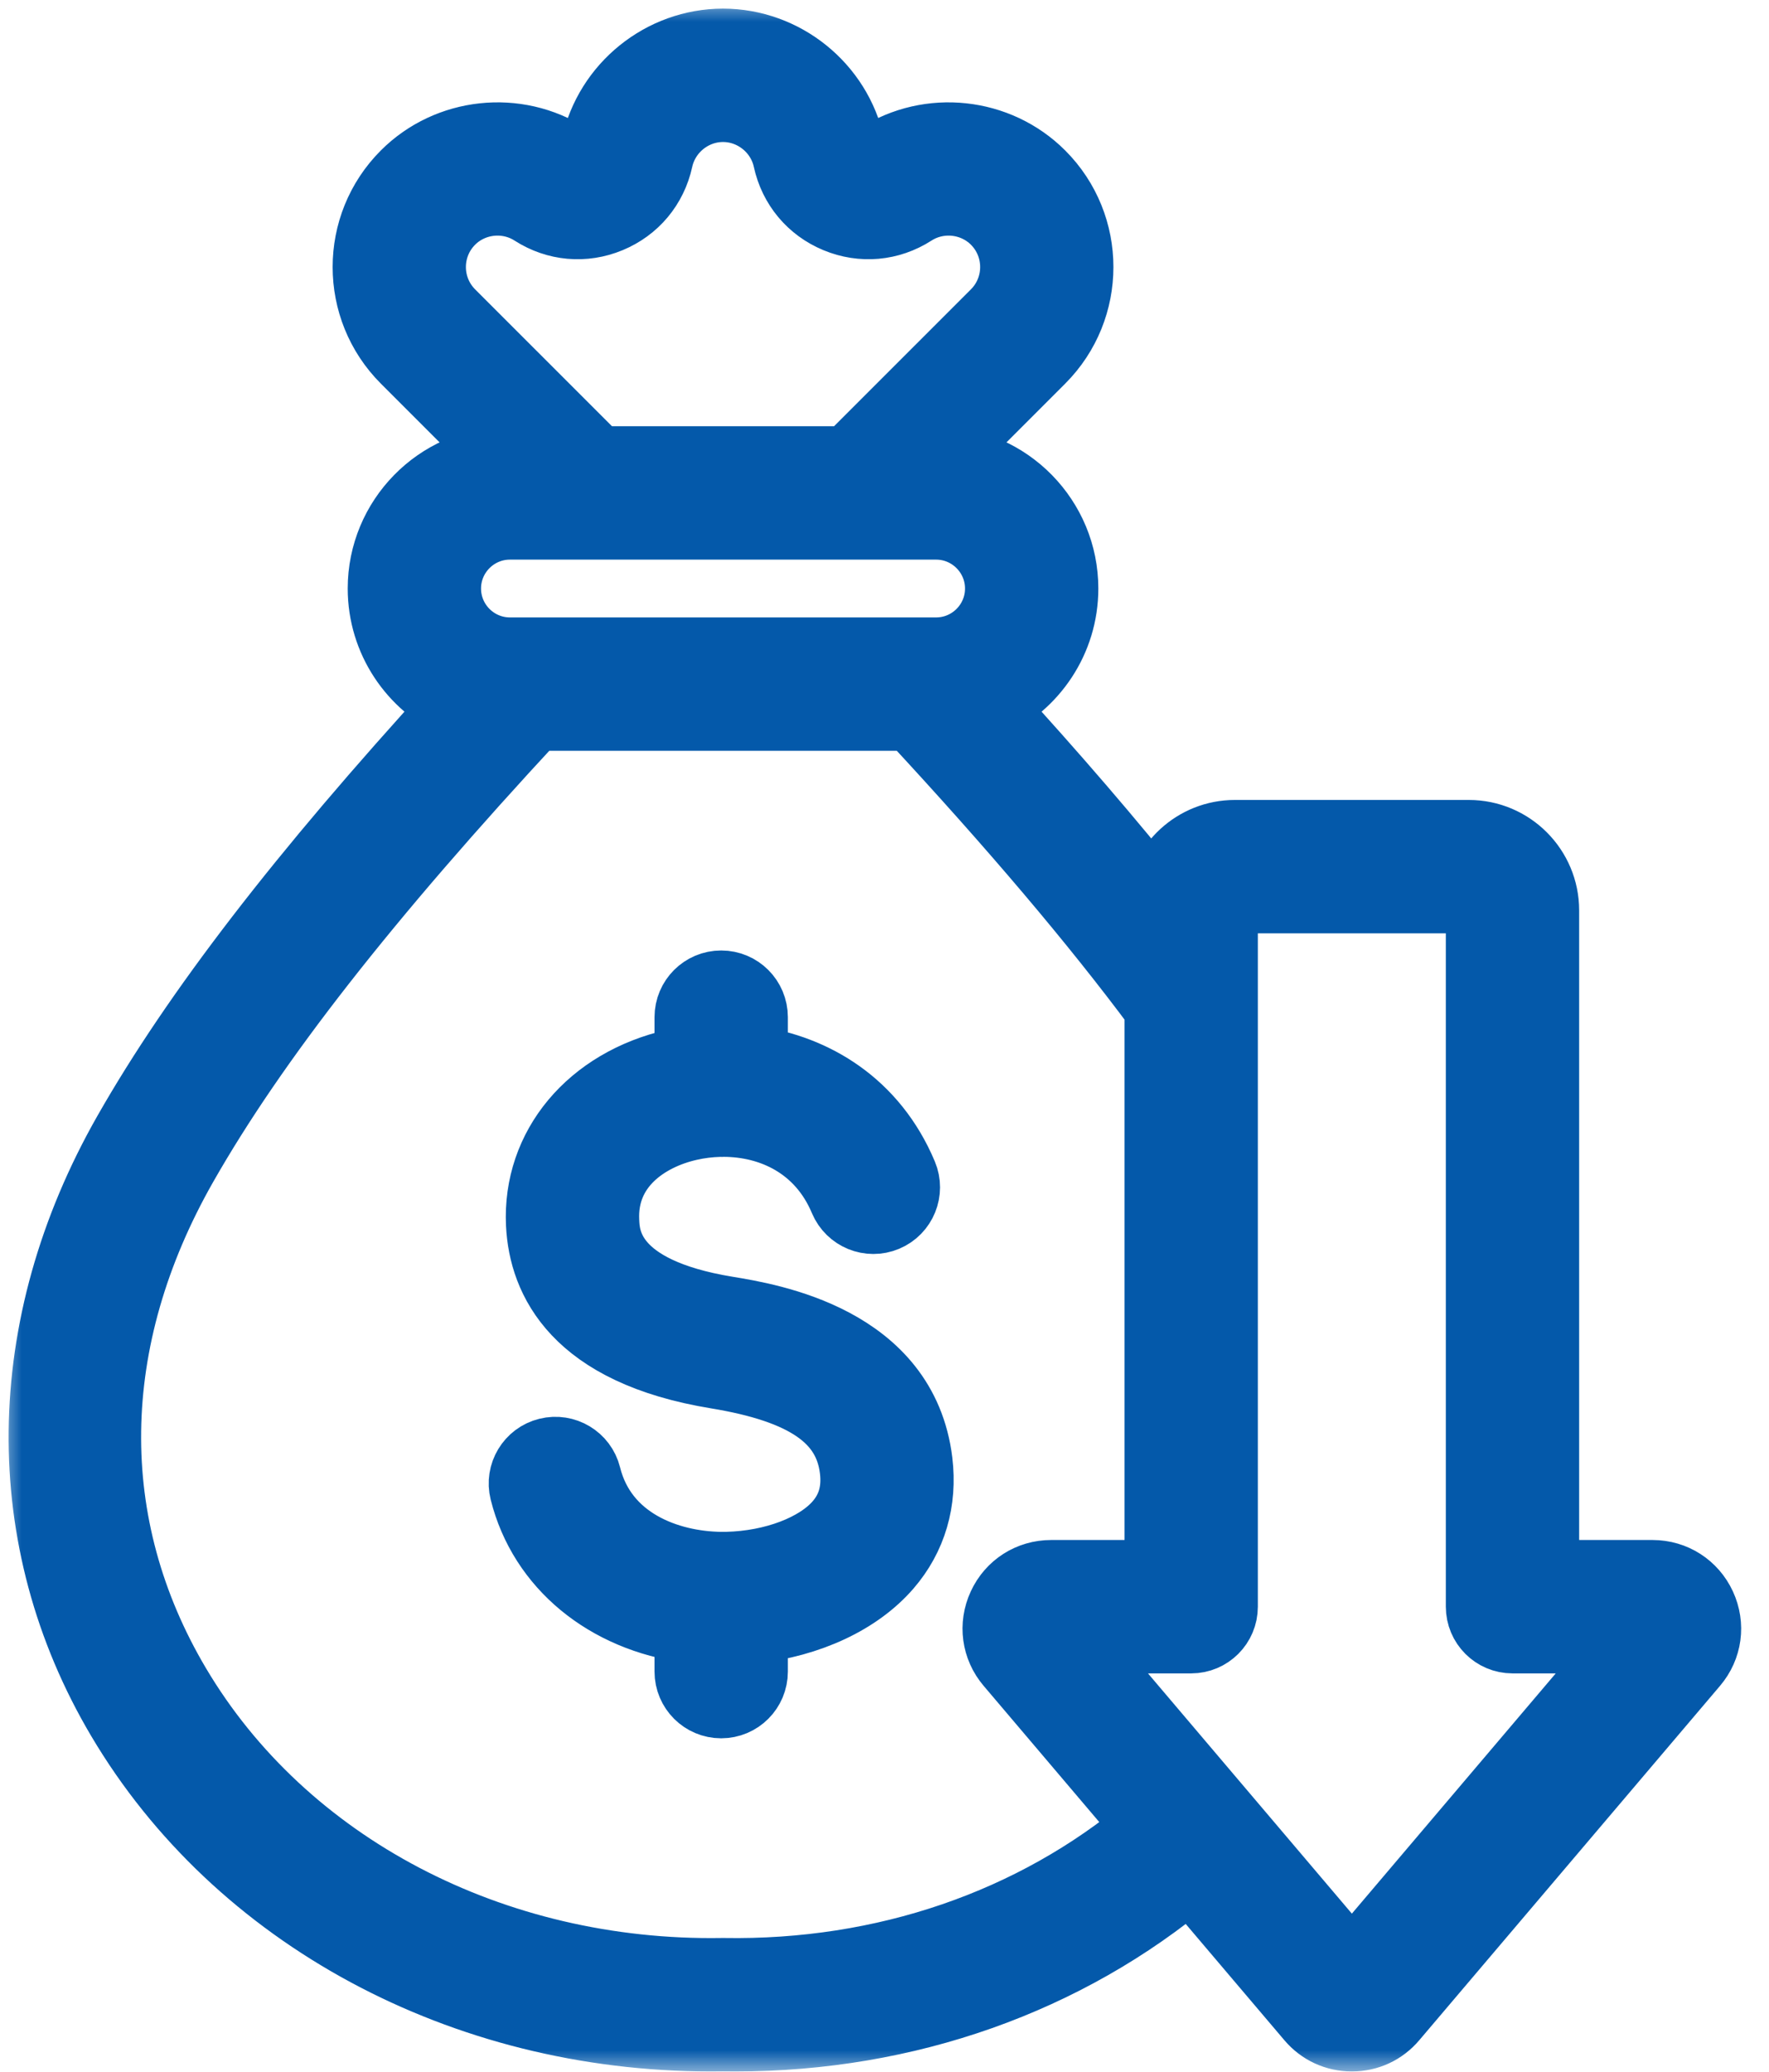
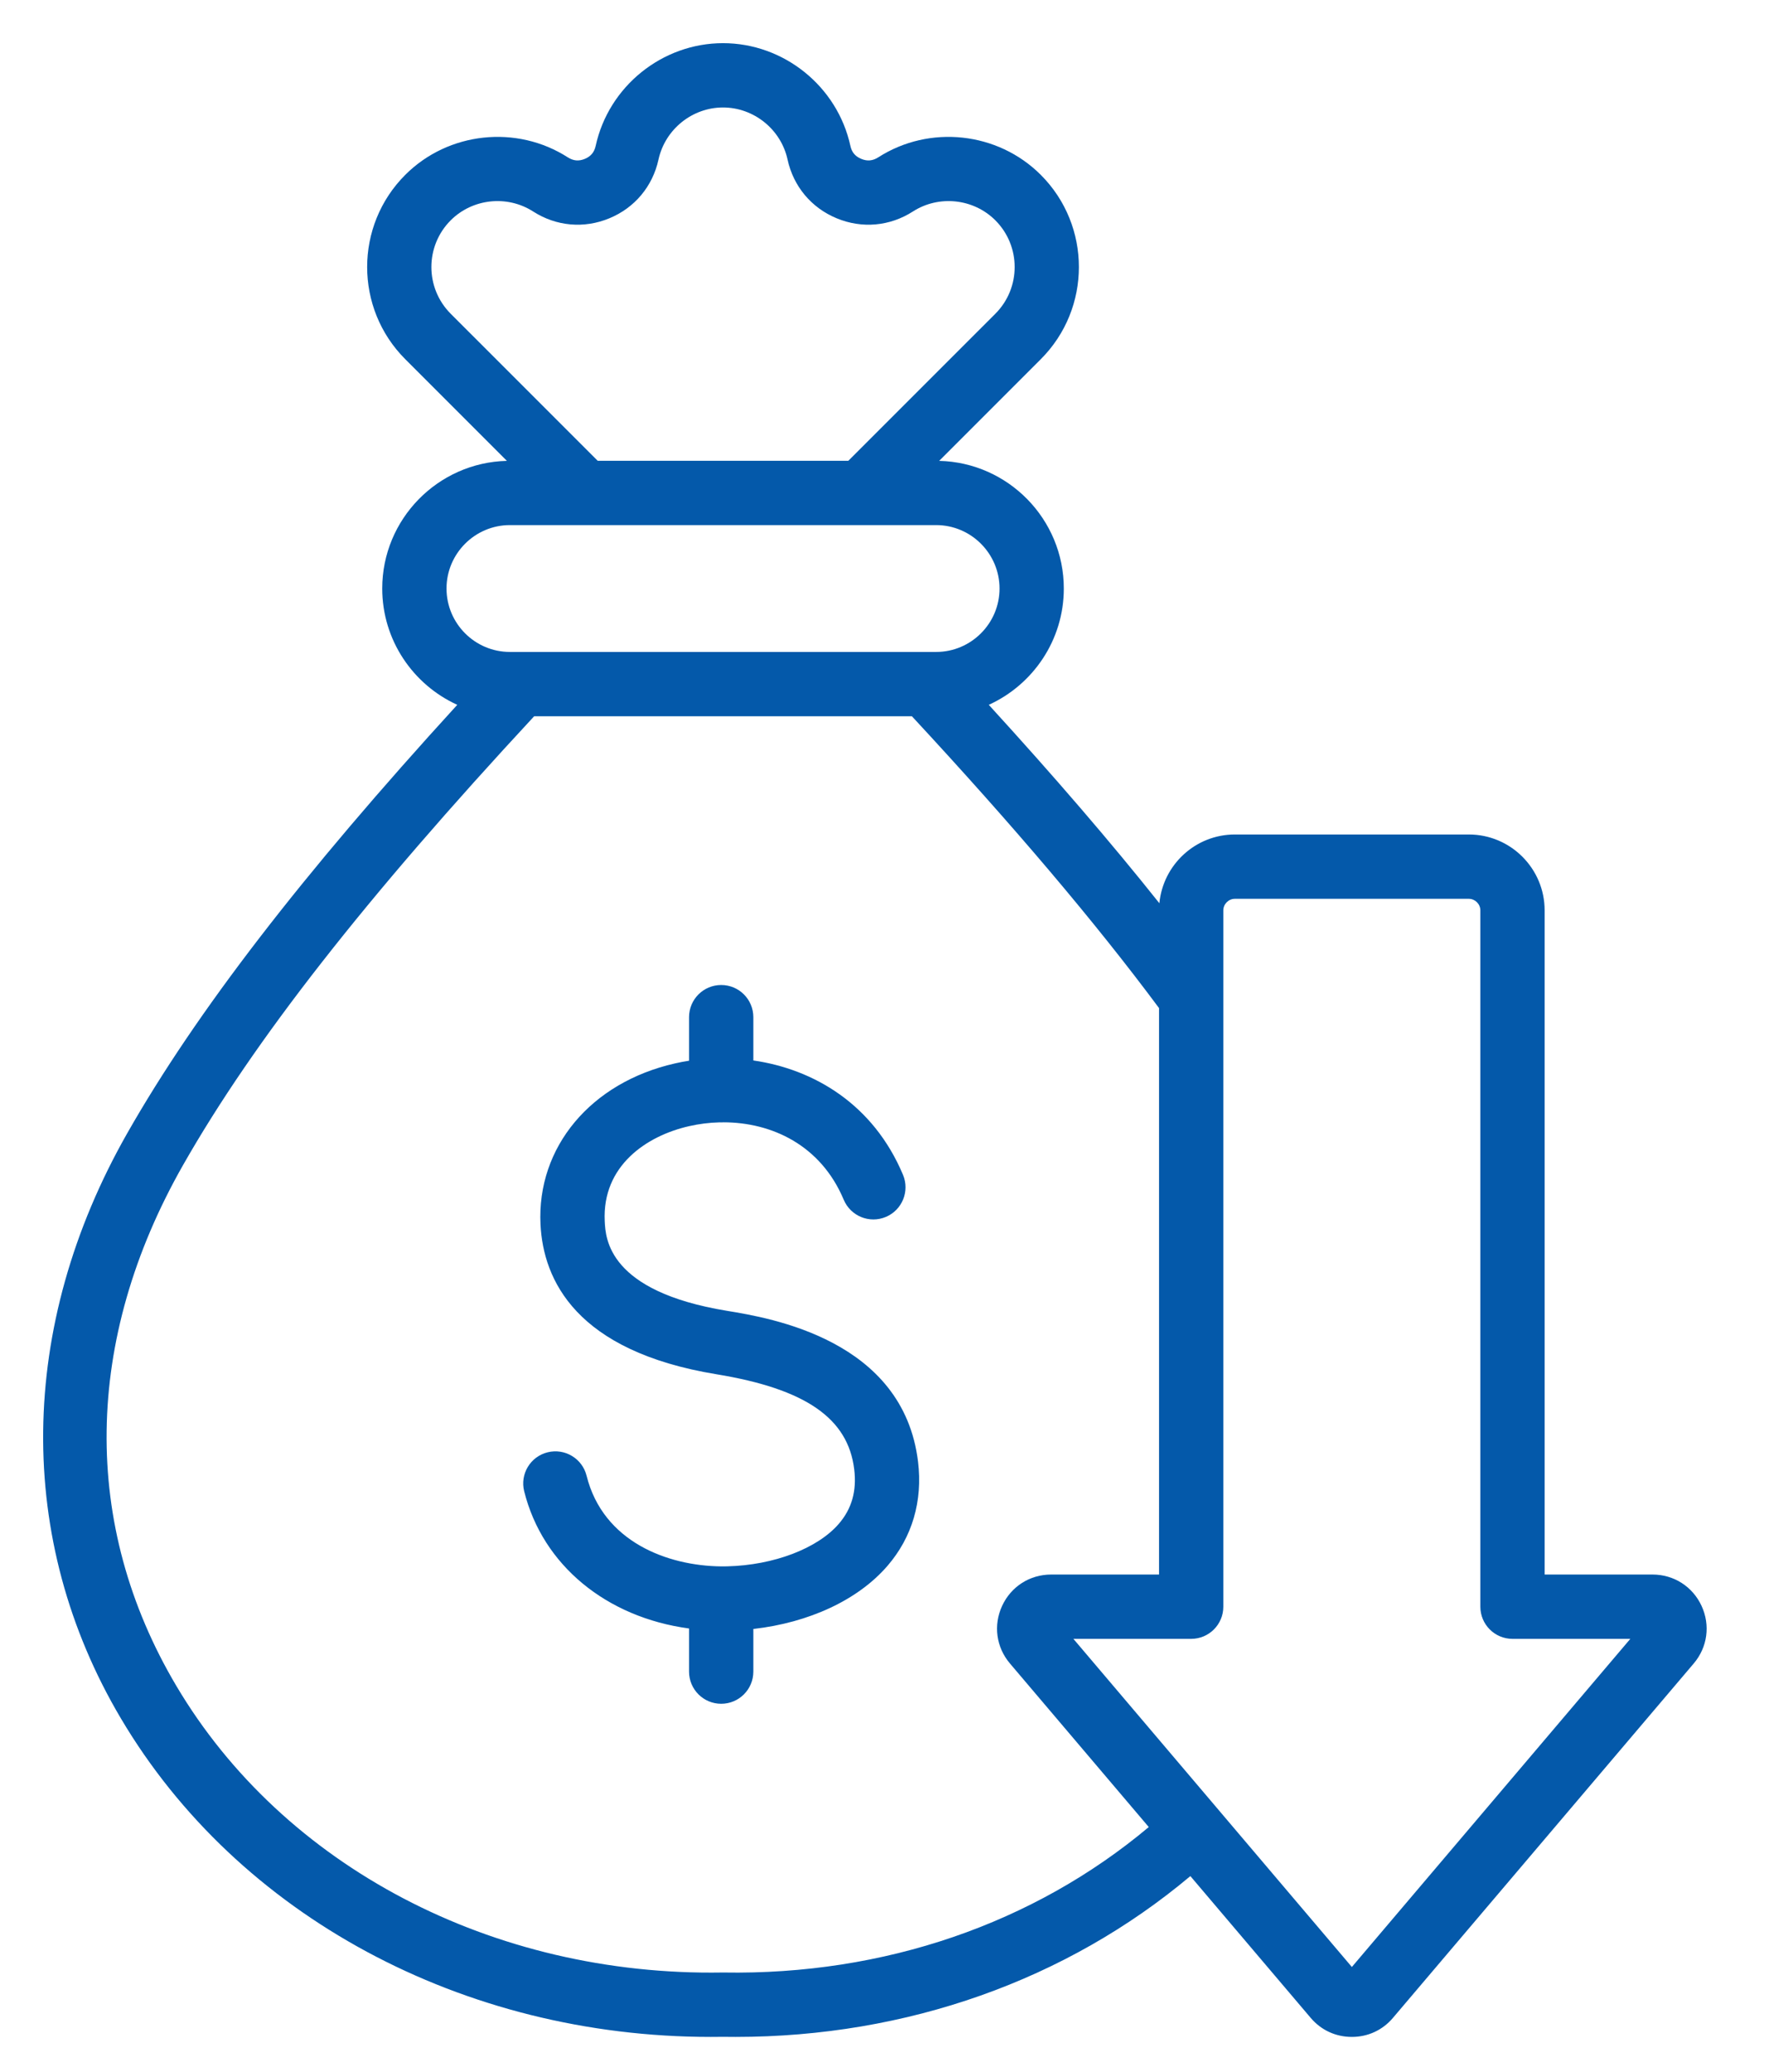
<svg xmlns="http://www.w3.org/2000/svg" width="41" height="48" viewBox="0 0 41 48" fill="none">
  <mask id="path-1-outside-1_236_90" maskUnits="userSpaceOnUse" x="0" y="0" width="41" height="48" fill="black">
    <rect fill="white" width="41" height="48" />
-     <path d="M21.277 33.861C21.388 34.777 21.143 35.613 20.567 36.279C19.886 37.067 18.751 37.593 17.46 37.739V38.727C17.46 39.139 17.127 39.472 16.715 39.472C16.304 39.472 15.97 39.139 15.97 38.727V37.728C14.062 37.471 12.578 36.268 12.149 34.549C12.049 34.15 12.292 33.745 12.692 33.646C13.091 33.547 13.495 33.789 13.595 34.188C13.978 35.726 15.48 36.276 16.711 36.289C16.718 36.289 16.724 36.289 16.731 36.289C16.772 36.289 16.813 36.289 16.854 36.288C17.93 36.262 18.946 35.876 19.44 35.304C19.742 34.955 19.859 34.542 19.798 34.04C19.654 32.856 18.67 32.177 16.605 31.838C13.348 31.303 12.59 29.654 12.527 28.364C12.441 26.577 13.692 25.079 15.642 24.637C15.75 24.612 15.859 24.591 15.97 24.574V23.565C15.97 23.153 16.304 22.82 16.715 22.82C17.127 22.82 17.46 23.153 17.46 23.565V24.568C18.858 24.77 20.24 25.577 20.929 27.218C21.088 27.597 20.91 28.034 20.531 28.193C20.151 28.353 19.715 28.174 19.555 27.795C19.02 26.52 17.875 26.003 16.77 26.001C16.74 26.003 16.708 26.004 16.677 26.002C16.437 26.008 16.2 26.038 15.972 26.09C14.985 26.313 13.953 27.009 14.016 28.292C14.035 28.693 14.094 29.916 16.847 30.368C17.858 30.534 20.934 31.039 21.277 33.861ZM39.255 38.539L32.285 46.748C32.044 47.033 31.705 47.19 31.332 47.19C30.958 47.19 30.619 47.033 30.378 46.749L27.589 43.464C24.716 45.877 21.012 47.19 17.048 47.19C16.951 47.19 16.855 47.189 16.757 47.188C16.663 47.189 16.567 47.19 16.472 47.19C10.728 47.19 5.511 44.383 2.804 39.815C0.348 35.671 0.402 30.726 2.952 26.249C4.548 23.447 6.992 20.274 10.598 16.329C9.574 15.863 8.859 14.831 8.859 13.634C8.859 12.027 10.149 10.715 11.748 10.677L9.393 8.322C8.215 7.144 8.215 5.228 9.393 4.051C10.389 3.054 11.974 2.884 13.161 3.646C13.289 3.727 13.414 3.739 13.554 3.681C13.694 3.623 13.774 3.527 13.806 3.379C14.107 2.001 15.348 1 16.757 1C18.167 1 19.408 2 19.709 3.378C19.741 3.527 19.821 3.623 19.962 3.681C20.101 3.739 20.226 3.727 20.354 3.646C21.541 2.884 23.125 3.054 24.122 4.051C25.3 5.228 25.3 7.145 24.122 8.322L21.767 10.677C23.366 10.715 24.656 12.027 24.656 13.635C24.656 14.831 23.941 15.863 22.917 16.329C24.436 17.991 25.745 19.512 26.871 20.926C26.955 20.034 27.707 19.333 28.62 19.333H34.043C35.012 19.333 35.8 20.122 35.8 21.091V36.478H38.302C38.795 36.478 39.23 36.757 39.437 37.204C39.644 37.652 39.575 38.163 39.255 38.539ZM10.446 7.269L13.853 10.675H19.662L23.069 7.269C23.666 6.672 23.666 5.701 23.069 5.104C22.564 4.599 21.76 4.513 21.158 4.9C20.623 5.243 19.979 5.301 19.391 5.057C18.804 4.814 18.389 4.318 18.253 3.696C18.101 2.997 17.471 2.49 16.757 2.49C16.043 2.49 15.415 2.997 15.262 3.696C15.126 4.318 14.711 4.814 14.124 5.057C13.536 5.301 12.892 5.243 12.357 4.9C11.755 4.513 10.951 4.599 10.446 5.104C9.849 5.701 9.849 6.672 10.446 7.269ZM10.349 13.634C10.349 14.445 11.008 15.104 11.819 15.104H21.696C22.506 15.104 23.166 14.445 23.166 13.635C23.166 12.825 22.506 12.165 21.696 12.165H11.819C11.008 12.165 10.349 12.825 10.349 13.634ZM26.625 42.328L23.408 38.539C23.088 38.163 23.019 37.651 23.226 37.204C23.433 36.756 23.868 36.478 24.362 36.478H26.863V23.355C25.384 21.365 23.505 19.148 21.135 16.594H12.38C8.473 20.803 5.884 24.111 4.246 26.986C1.935 31.044 1.878 35.331 4.086 39.056C6.567 43.242 11.419 45.787 16.745 45.698C16.753 45.698 16.762 45.698 16.77 45.698C20.484 45.761 23.954 44.568 26.625 42.328ZM31.15 45.783C31.15 45.784 31.15 45.784 31.149 45.784L31.15 45.783ZM37.786 37.968H35.055C34.644 37.968 34.31 37.635 34.31 37.223V21.09C34.31 20.945 34.188 20.823 34.043 20.823H28.62C28.475 20.823 28.353 20.945 28.353 21.09V37.223C28.353 37.635 28.019 37.968 27.608 37.968H24.878L31.332 45.57L37.786 37.968Z" />
  </mask>
  <path d="M21.277 33.861C21.388 34.777 21.143 35.613 20.567 36.279C19.886 37.067 18.751 37.593 17.46 37.739V38.727C17.46 39.139 17.127 39.472 16.715 39.472C16.304 39.472 15.97 39.139 15.97 38.727V37.728C14.062 37.471 12.578 36.268 12.149 34.549C12.049 34.15 12.292 33.745 12.692 33.646C13.091 33.547 13.495 33.789 13.595 34.188C13.978 35.726 15.48 36.276 16.711 36.289C16.718 36.289 16.724 36.289 16.731 36.289C16.772 36.289 16.813 36.289 16.854 36.288C17.93 36.262 18.946 35.876 19.44 35.304C19.742 34.955 19.859 34.542 19.798 34.04C19.654 32.856 18.67 32.177 16.605 31.838C13.348 31.303 12.59 29.654 12.527 28.364C12.441 26.577 13.692 25.079 15.642 24.637C15.75 24.612 15.859 24.591 15.97 24.574V23.565C15.97 23.153 16.304 22.82 16.715 22.82C17.127 22.82 17.46 23.153 17.46 23.565V24.568C18.858 24.77 20.24 25.577 20.929 27.218C21.088 27.597 20.91 28.034 20.531 28.193C20.151 28.353 19.715 28.174 19.555 27.795C19.02 26.52 17.875 26.003 16.77 26.001C16.74 26.003 16.708 26.004 16.677 26.002C16.437 26.008 16.2 26.038 15.972 26.09C14.985 26.313 13.953 27.009 14.016 28.292C14.035 28.693 14.094 29.916 16.847 30.368C17.858 30.534 20.934 31.039 21.277 33.861ZM39.255 38.539L32.285 46.748C32.044 47.033 31.705 47.19 31.332 47.19C30.958 47.19 30.619 47.033 30.378 46.749L27.589 43.464C24.716 45.877 21.012 47.19 17.048 47.19C16.951 47.19 16.855 47.189 16.757 47.188C16.663 47.189 16.567 47.19 16.472 47.19C10.728 47.19 5.511 44.383 2.804 39.815C0.348 35.671 0.402 30.726 2.952 26.249C4.548 23.447 6.992 20.274 10.598 16.329C9.574 15.863 8.859 14.831 8.859 13.634C8.859 12.027 10.149 10.715 11.748 10.677L9.393 8.322C8.215 7.144 8.215 5.228 9.393 4.051C10.389 3.054 11.974 2.884 13.161 3.646C13.289 3.727 13.414 3.739 13.554 3.681C13.694 3.623 13.774 3.527 13.806 3.379C14.107 2.001 15.348 1 16.757 1C18.167 1 19.408 2 19.709 3.378C19.741 3.527 19.821 3.623 19.962 3.681C20.101 3.739 20.226 3.727 20.354 3.646C21.541 2.884 23.125 3.054 24.122 4.051C25.3 5.228 25.3 7.145 24.122 8.322L21.767 10.677C23.366 10.715 24.656 12.027 24.656 13.635C24.656 14.831 23.941 15.863 22.917 16.329C24.436 17.991 25.745 19.512 26.871 20.926C26.955 20.034 27.707 19.333 28.62 19.333H34.043C35.012 19.333 35.8 20.122 35.8 21.091V36.478H38.302C38.795 36.478 39.23 36.757 39.437 37.204C39.644 37.652 39.575 38.163 39.255 38.539ZM10.446 7.269L13.853 10.675H19.662L23.069 7.269C23.666 6.672 23.666 5.701 23.069 5.104C22.564 4.599 21.76 4.513 21.158 4.9C20.623 5.243 19.979 5.301 19.391 5.057C18.804 4.814 18.389 4.318 18.253 3.696C18.101 2.997 17.471 2.49 16.757 2.49C16.043 2.49 15.415 2.997 15.262 3.696C15.126 4.318 14.711 4.814 14.124 5.057C13.536 5.301 12.892 5.243 12.357 4.9C11.755 4.513 10.951 4.599 10.446 5.104C9.849 5.701 9.849 6.672 10.446 7.269ZM10.349 13.634C10.349 14.445 11.008 15.104 11.819 15.104H21.696C22.506 15.104 23.166 14.445 23.166 13.635C23.166 12.825 22.506 12.165 21.696 12.165H11.819C11.008 12.165 10.349 12.825 10.349 13.634ZM26.625 42.328L23.408 38.539C23.088 38.163 23.019 37.651 23.226 37.204C23.433 36.756 23.868 36.478 24.362 36.478H26.863V23.355C25.384 21.365 23.505 19.148 21.135 16.594H12.38C8.473 20.803 5.884 24.111 4.246 26.986C1.935 31.044 1.878 35.331 4.086 39.056C6.567 43.242 11.419 45.787 16.745 45.698C16.753 45.698 16.762 45.698 16.77 45.698C20.484 45.761 23.954 44.568 26.625 42.328ZM31.15 45.783C31.15 45.784 31.15 45.784 31.149 45.784L31.15 45.783ZM37.786 37.968H35.055C34.644 37.968 34.31 37.635 34.31 37.223V21.09C34.31 20.945 34.188 20.823 34.043 20.823H28.62C28.475 20.823 28.353 20.945 28.353 21.09V37.223C28.353 37.635 28.019 37.968 27.608 37.968H24.878L31.332 45.57L37.786 37.968Z" fill="#0459AA" />
-   <path d="M21.277 33.861C21.388 34.777 21.143 35.613 20.567 36.279C19.886 37.067 18.751 37.593 17.46 37.739V38.727C17.46 39.139 17.127 39.472 16.715 39.472C16.304 39.472 15.97 39.139 15.97 38.727V37.728C14.062 37.471 12.578 36.268 12.149 34.549C12.049 34.15 12.292 33.745 12.692 33.646C13.091 33.547 13.495 33.789 13.595 34.188C13.978 35.726 15.48 36.276 16.711 36.289C16.718 36.289 16.724 36.289 16.731 36.289C16.772 36.289 16.813 36.289 16.854 36.288C17.93 36.262 18.946 35.876 19.44 35.304C19.742 34.955 19.859 34.542 19.798 34.04C19.654 32.856 18.67 32.177 16.605 31.838C13.348 31.303 12.59 29.654 12.527 28.364C12.441 26.577 13.692 25.079 15.642 24.637C15.75 24.612 15.859 24.591 15.97 24.574V23.565C15.97 23.153 16.304 22.82 16.715 22.82C17.127 22.82 17.46 23.153 17.46 23.565V24.568C18.858 24.77 20.24 25.577 20.929 27.218C21.088 27.597 20.91 28.034 20.531 28.193C20.151 28.353 19.715 28.174 19.555 27.795C19.02 26.52 17.875 26.003 16.77 26.001C16.74 26.003 16.708 26.004 16.677 26.002C16.437 26.008 16.2 26.038 15.972 26.09C14.985 26.313 13.953 27.009 14.016 28.292C14.035 28.693 14.094 29.916 16.847 30.368C17.858 30.534 20.934 31.039 21.277 33.861ZM39.255 38.539L32.285 46.748C32.044 47.033 31.705 47.19 31.332 47.19C30.958 47.19 30.619 47.033 30.378 46.749L27.589 43.464C24.716 45.877 21.012 47.19 17.048 47.19C16.951 47.19 16.855 47.189 16.757 47.188C16.663 47.189 16.567 47.19 16.472 47.19C10.728 47.19 5.511 44.383 2.804 39.815C0.348 35.671 0.402 30.726 2.952 26.249C4.548 23.447 6.992 20.274 10.598 16.329C9.574 15.863 8.859 14.831 8.859 13.634C8.859 12.027 10.149 10.715 11.748 10.677L9.393 8.322C8.215 7.144 8.215 5.228 9.393 4.051C10.389 3.054 11.974 2.884 13.161 3.646C13.289 3.727 13.414 3.739 13.554 3.681C13.694 3.623 13.774 3.527 13.806 3.379C14.107 2.001 15.348 1 16.757 1C18.167 1 19.408 2 19.709 3.378C19.741 3.527 19.821 3.623 19.962 3.681C20.101 3.739 20.226 3.727 20.354 3.646C21.541 2.884 23.125 3.054 24.122 4.051C25.3 5.228 25.3 7.145 24.122 8.322L21.767 10.677C23.366 10.715 24.656 12.027 24.656 13.635C24.656 14.831 23.941 15.863 22.917 16.329C24.436 17.991 25.745 19.512 26.871 20.926C26.955 20.034 27.707 19.333 28.62 19.333H34.043C35.012 19.333 35.8 20.122 35.8 21.091V36.478H38.302C38.795 36.478 39.23 36.757 39.437 37.204C39.644 37.652 39.575 38.163 39.255 38.539ZM10.446 7.269L13.853 10.675H19.662L23.069 7.269C23.666 6.672 23.666 5.701 23.069 5.104C22.564 4.599 21.76 4.513 21.158 4.9C20.623 5.243 19.979 5.301 19.391 5.057C18.804 4.814 18.389 4.318 18.253 3.696C18.101 2.997 17.471 2.49 16.757 2.49C16.043 2.49 15.415 2.997 15.262 3.696C15.126 4.318 14.711 4.814 14.124 5.057C13.536 5.301 12.892 5.243 12.357 4.9C11.755 4.513 10.951 4.599 10.446 5.104C9.849 5.701 9.849 6.672 10.446 7.269ZM10.349 13.634C10.349 14.445 11.008 15.104 11.819 15.104H21.696C22.506 15.104 23.166 14.445 23.166 13.635C23.166 12.825 22.506 12.165 21.696 12.165H11.819C11.008 12.165 10.349 12.825 10.349 13.634ZM26.625 42.328L23.408 38.539C23.088 38.163 23.019 37.651 23.226 37.204C23.433 36.756 23.868 36.478 24.362 36.478H26.863V23.355C25.384 21.365 23.505 19.148 21.135 16.594H12.38C8.473 20.803 5.884 24.111 4.246 26.986C1.935 31.044 1.878 35.331 4.086 39.056C6.567 43.242 11.419 45.787 16.745 45.698C16.753 45.698 16.762 45.698 16.77 45.698C20.484 45.761 23.954 44.568 26.625 42.328ZM31.15 45.783C31.15 45.784 31.15 45.784 31.149 45.784L31.15 45.783ZM37.786 37.968H35.055C34.644 37.968 34.31 37.635 34.31 37.223V21.09C34.31 20.945 34.188 20.823 34.043 20.823H28.62C28.475 20.823 28.353 20.945 28.353 21.09V37.223C28.353 37.635 28.019 37.968 27.608 37.968H24.878L31.332 45.57L37.786 37.968Z" stroke="#0459AA" stroke-width="1.6" mask="url(#path-1-outside-1_236_90)" />
</svg>